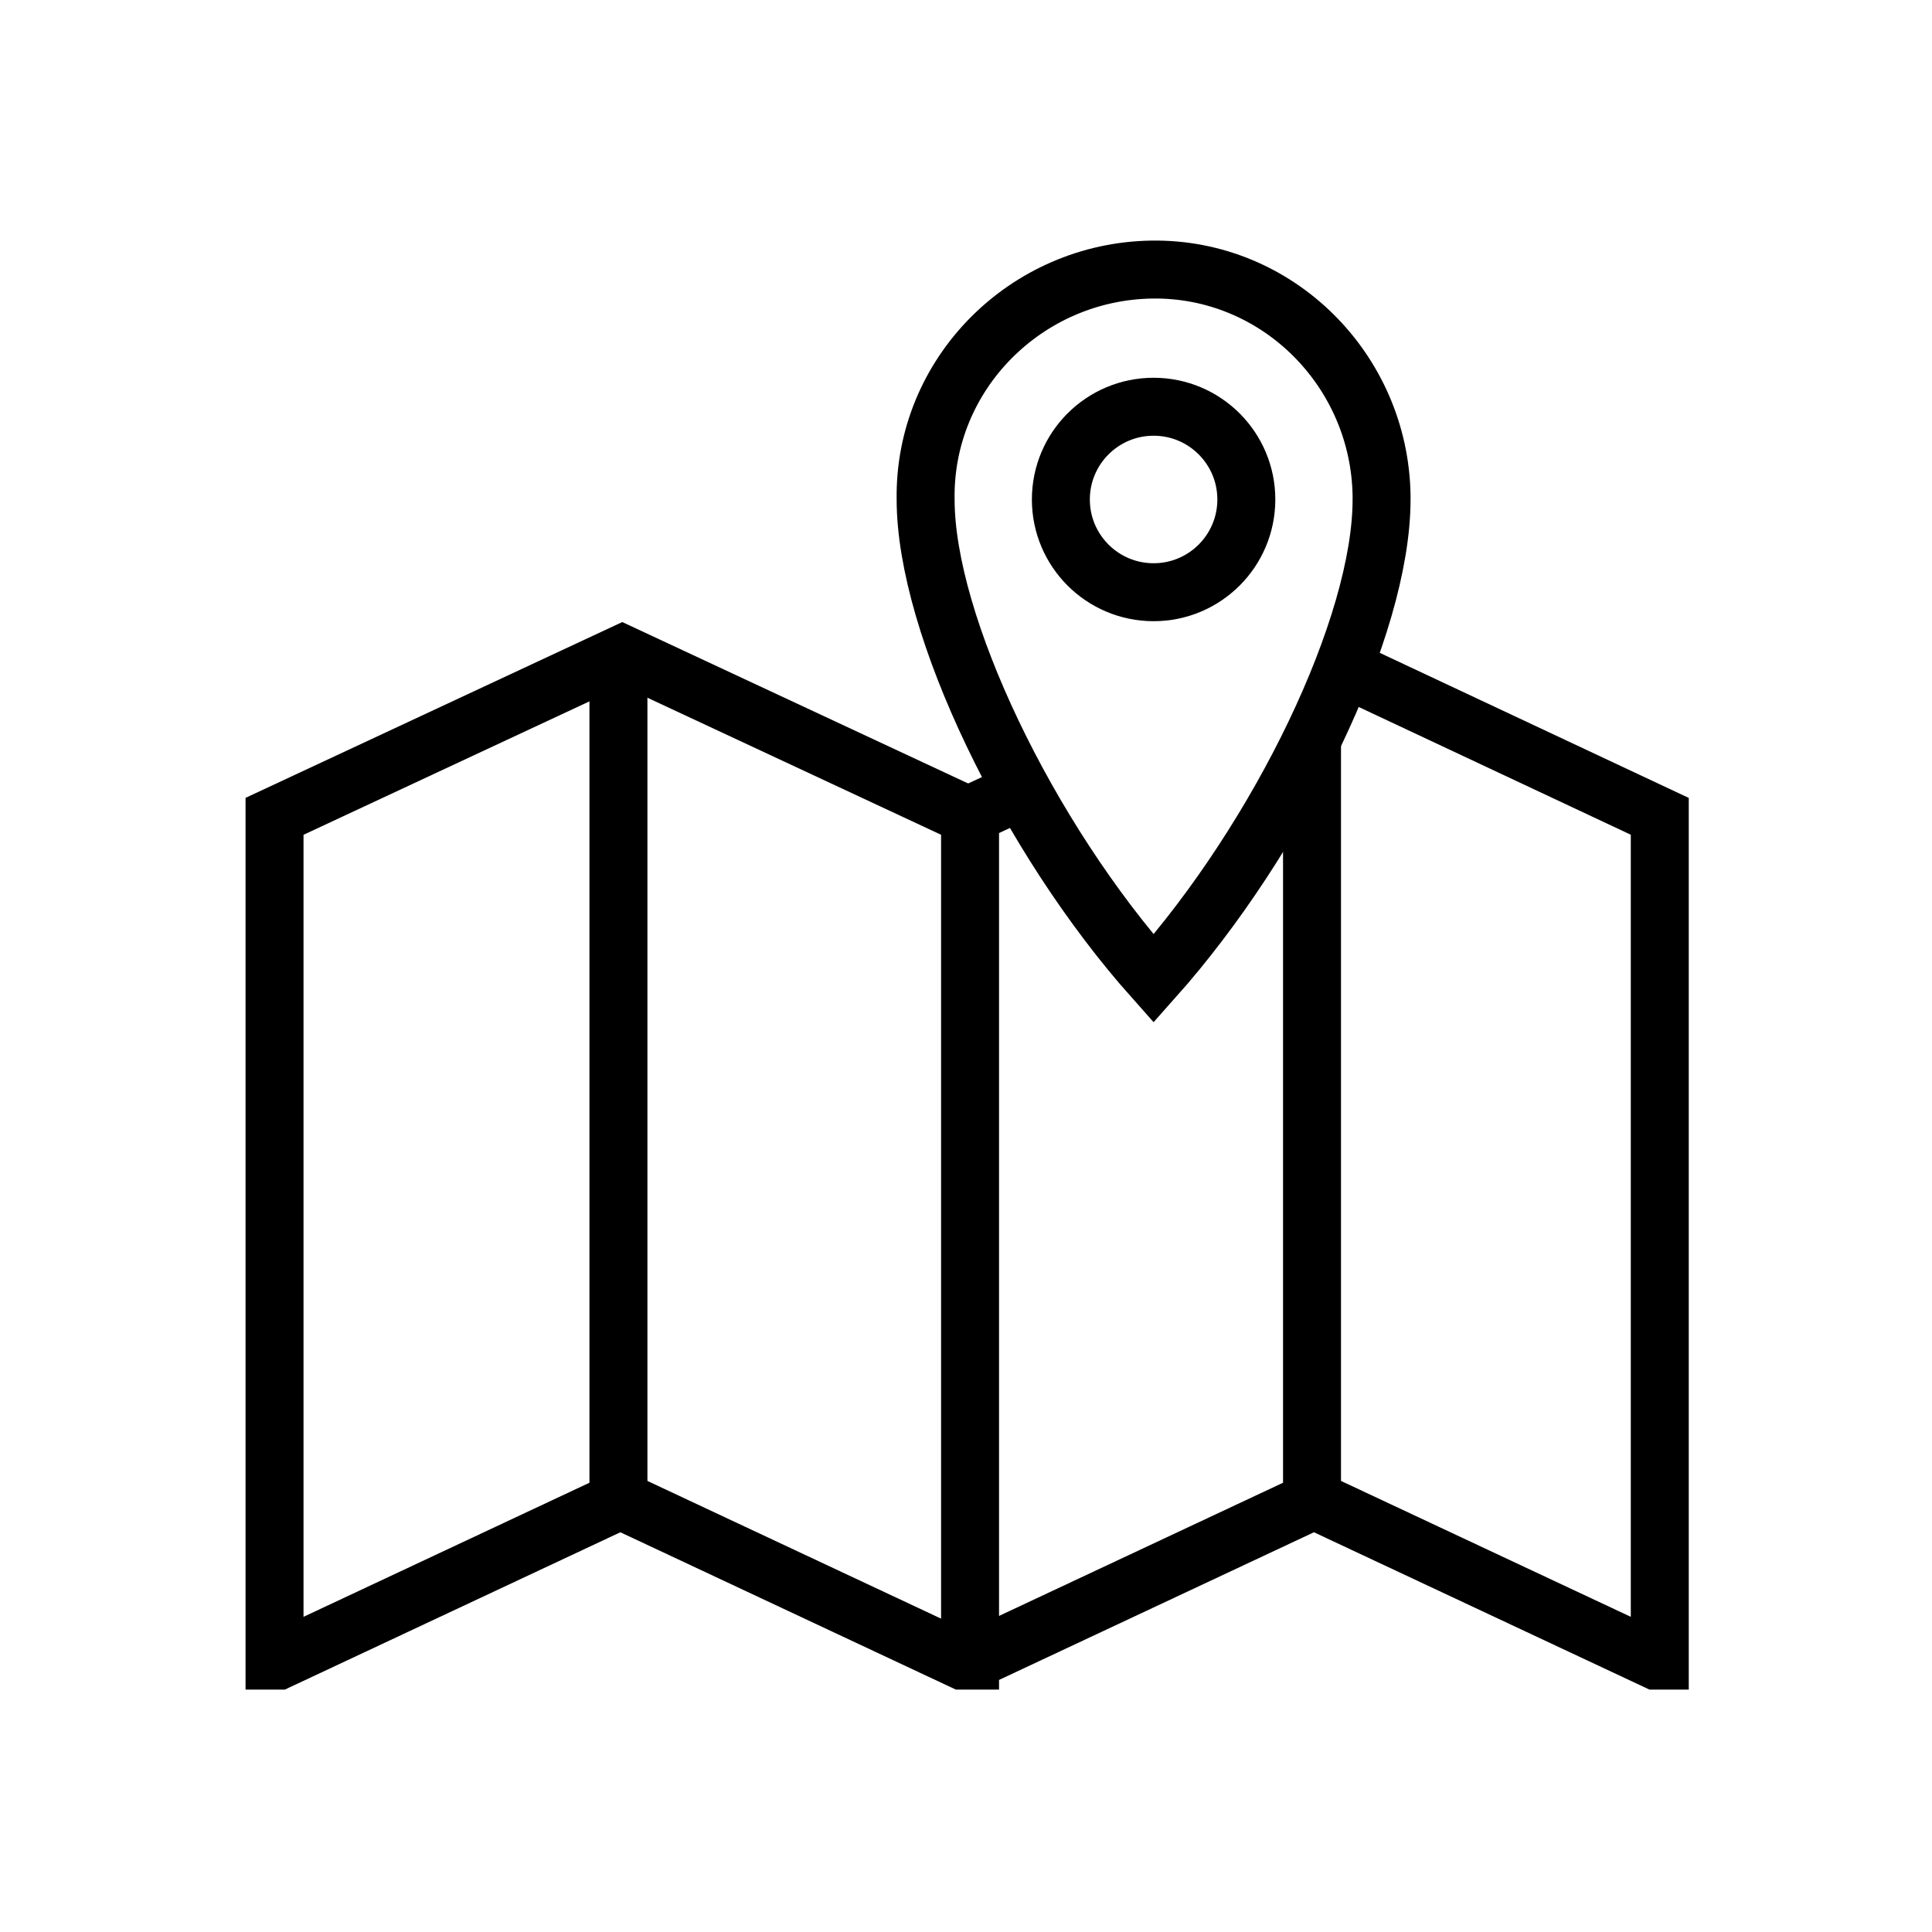
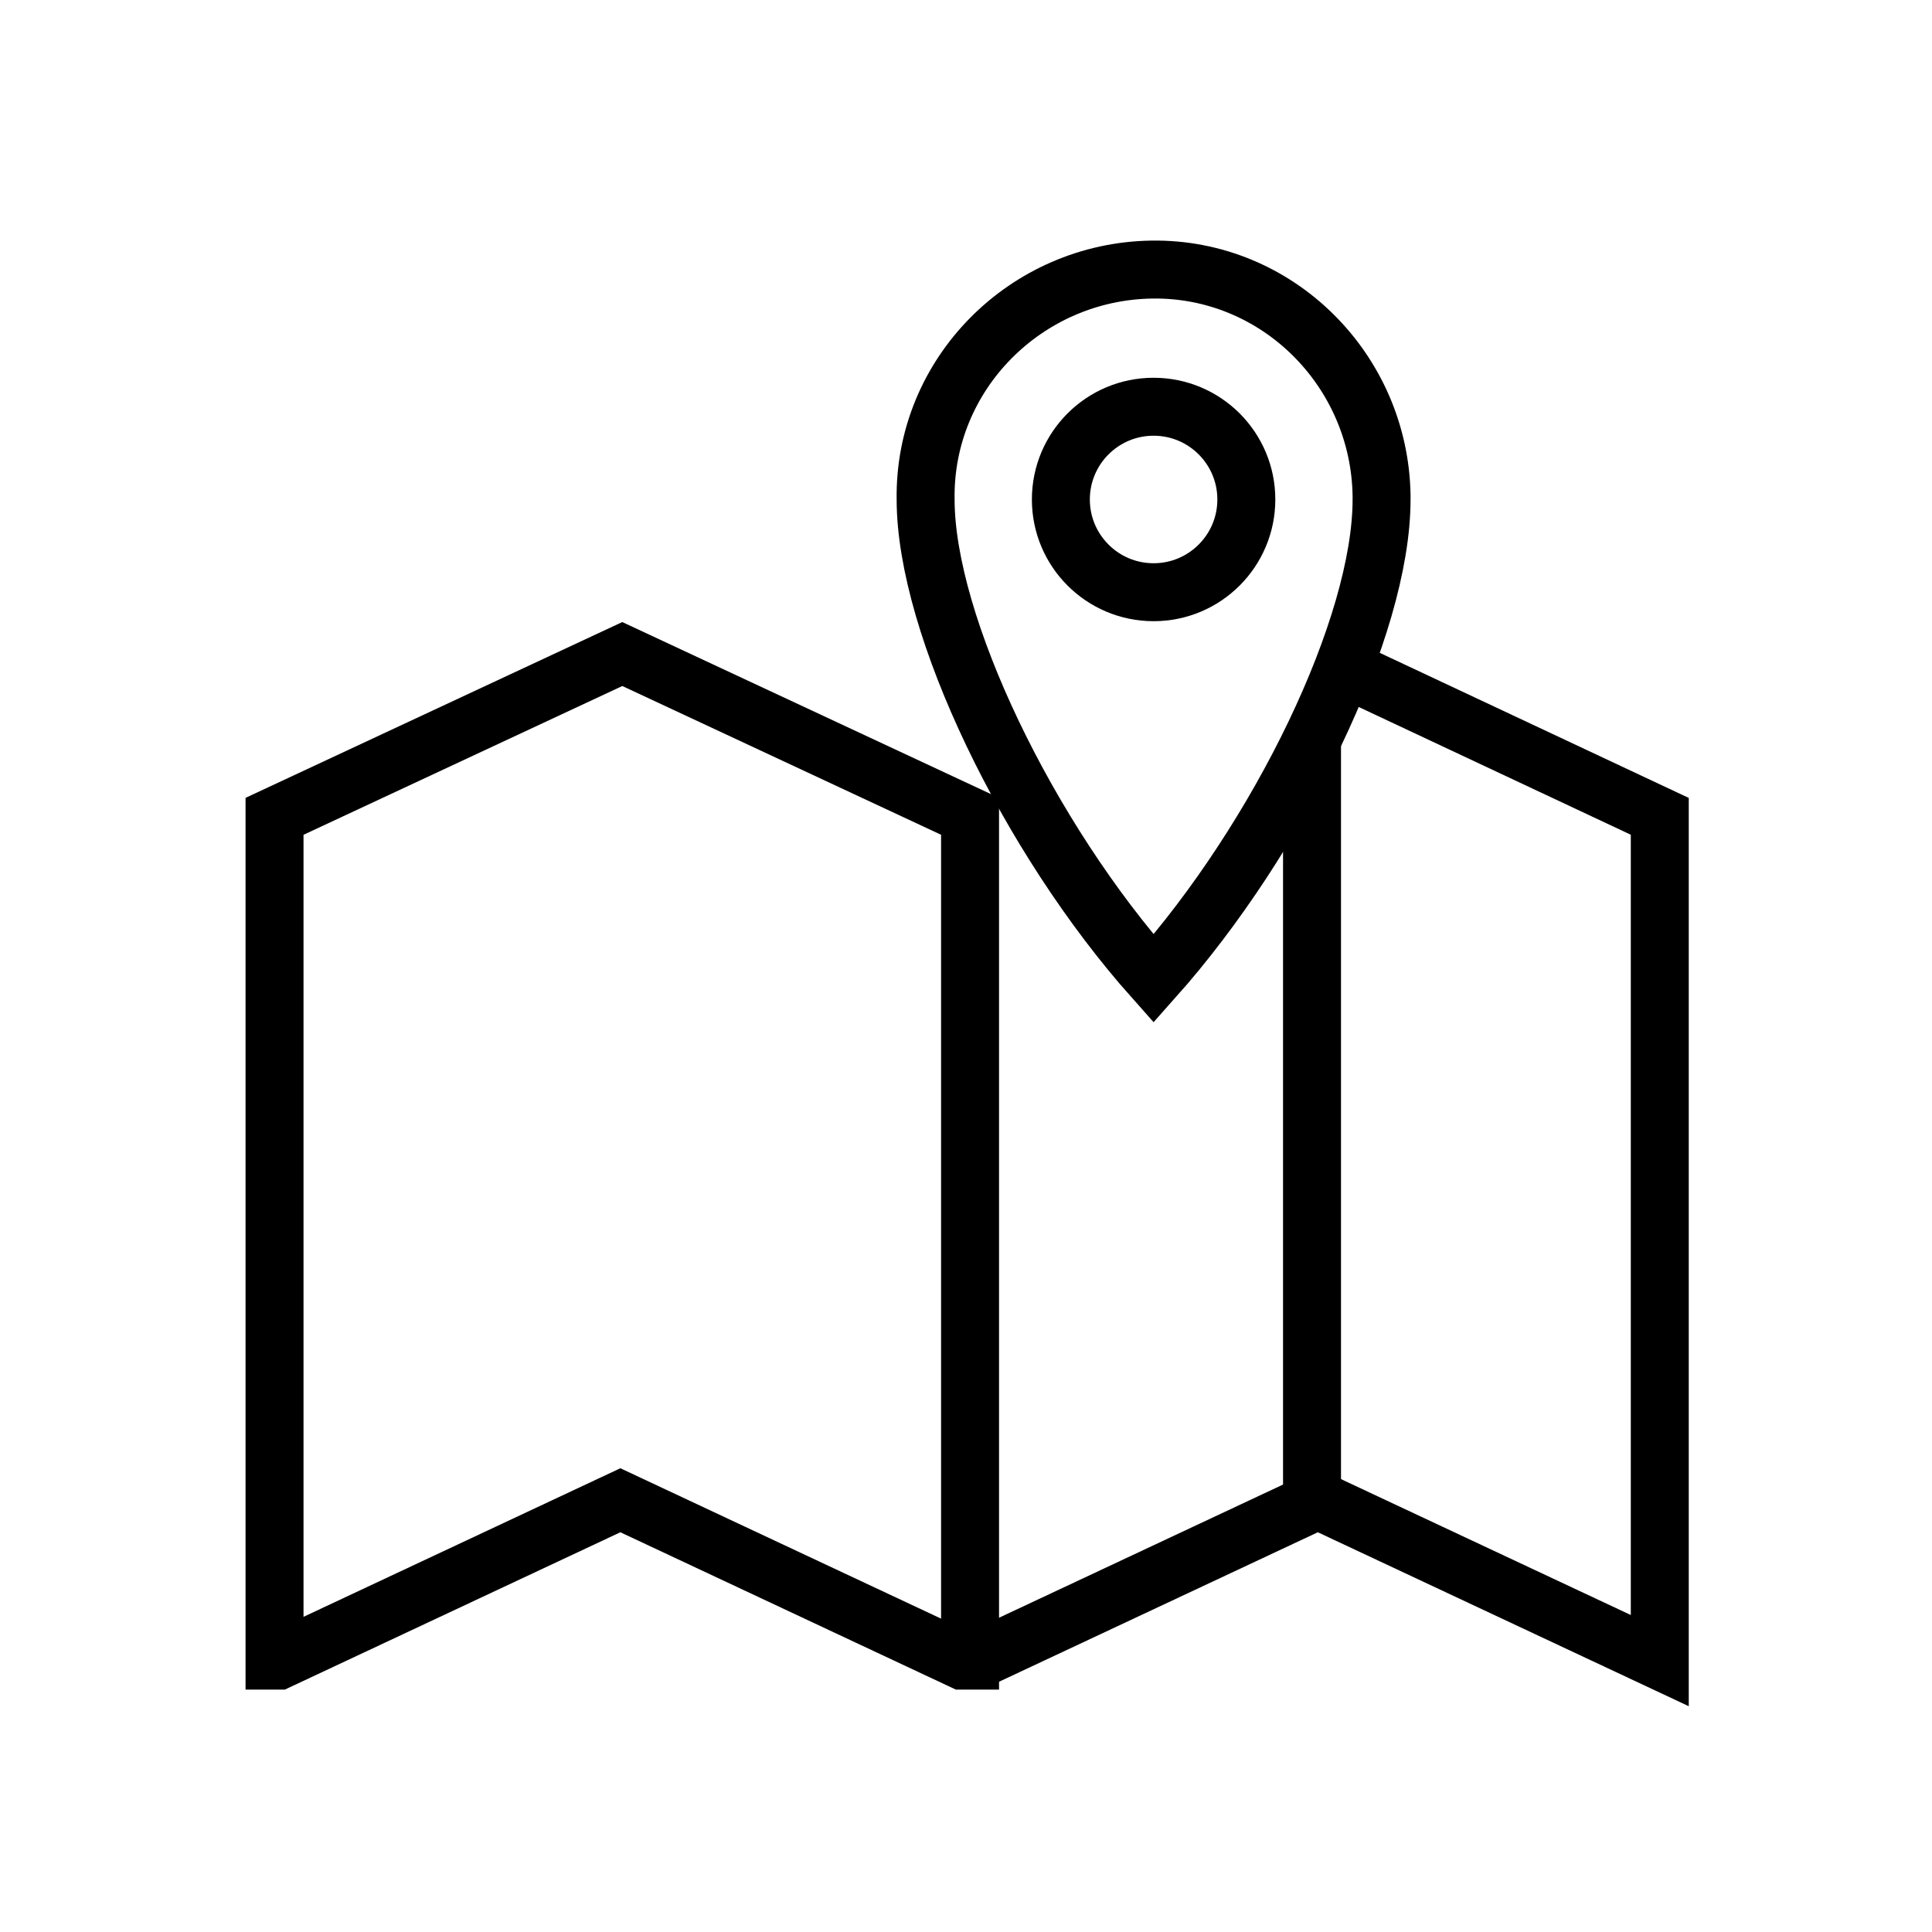
<svg xmlns="http://www.w3.org/2000/svg" version="1.1" id="a" x="0px" y="0px" viewBox="0 0 100 100" style="enable-background:new 0 0 100 100;" xml:space="preserve">
  <style type="text/css">
	.st0{fill:none;stroke:#000000;stroke-width:3;stroke-miterlimit:10;}
</style>
  <g id="b" transform="translate(-879.09 -1620.147)">
    <path id="c" class="st0" d="M938.8,1670.8c-6.5-7.3-11.8-18.3-11.8-24.8c-0.1-6.5,5.2-11.8,11.7-11.9c6.5-0.1,11.8,5.2,11.9,11.7   c0,0.1,0,0.1,0,0.2C950.6,1652.6,945.3,1663.5,938.8,1670.8z" />
    <circle id="d" class="st0" cx="938.8" cy="1646" r="4.8" />
    <path id="e" class="st0" d="M928.9,1706.1l-17.7-8.3l-17.7,8.3h-0.2v-43.7l18-8.4l18,8.4v43.7L928.9,1706.1L928.9,1706.1z" />
-     <path id="f" class="st0" d="M948.6,1654.7l16.4,7.7v43.7h-0.2l-17.7-8.3l-17.7,8.3" />
-     <line id="g" class="st0" x1="931.9" y1="1661.1" x2="929.1" y2="1662.4" />
-     <line id="h" class="st0" x1="911.1" y1="1654" x2="911.1" y2="1697.5" />
+     <path id="f" class="st0" d="M948.6,1654.7l16.4,7.7v43.7l-17.7-8.3l-17.7,8.3" />
    <line id="i" class="st0" x1="947" y1="1697.5" x2="947" y2="1658.3" />
  </g>
</svg>